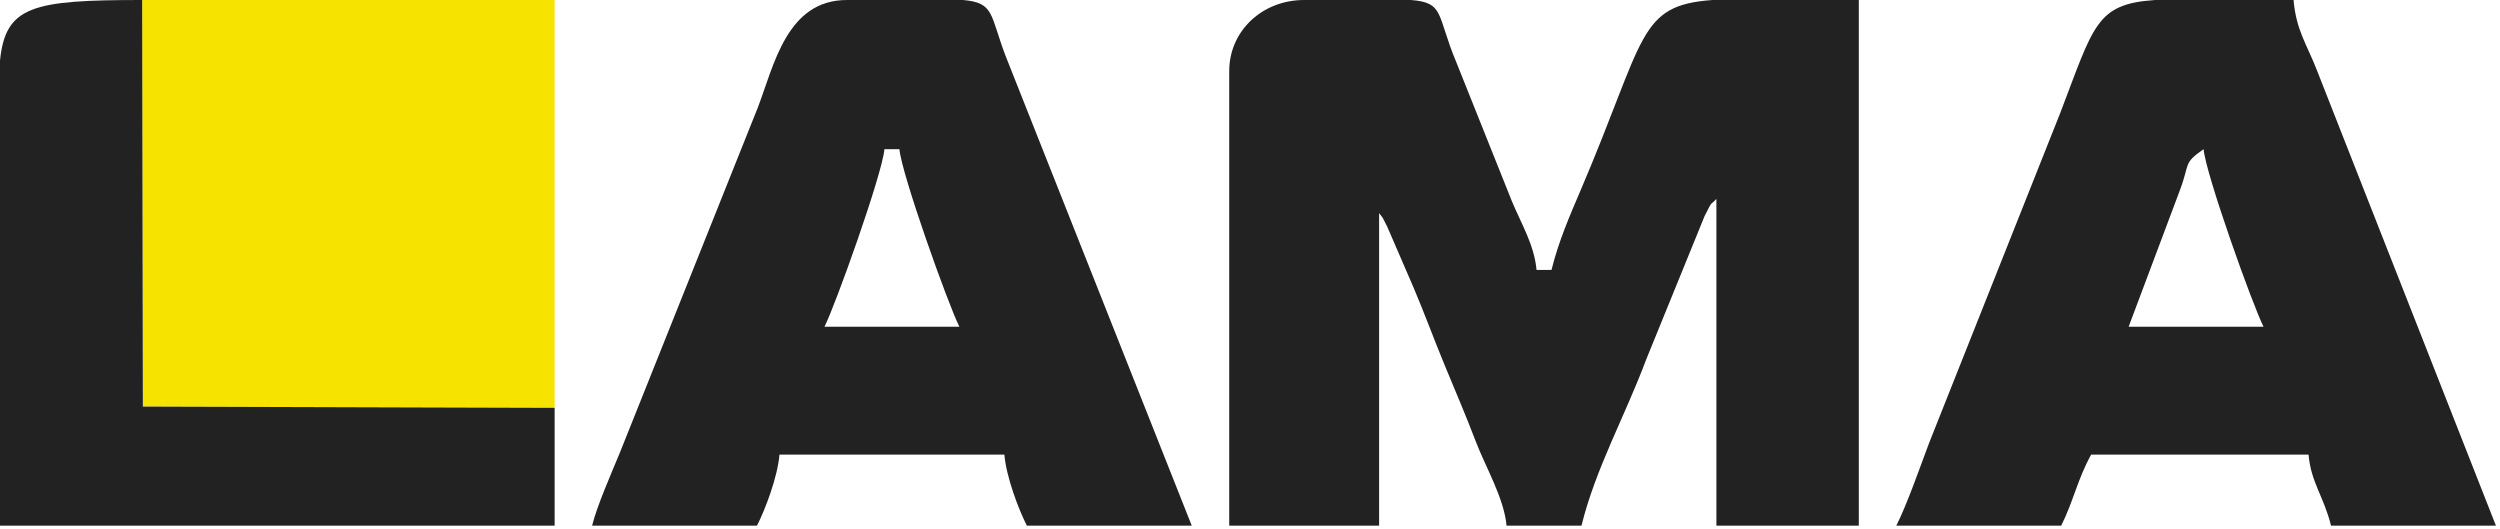
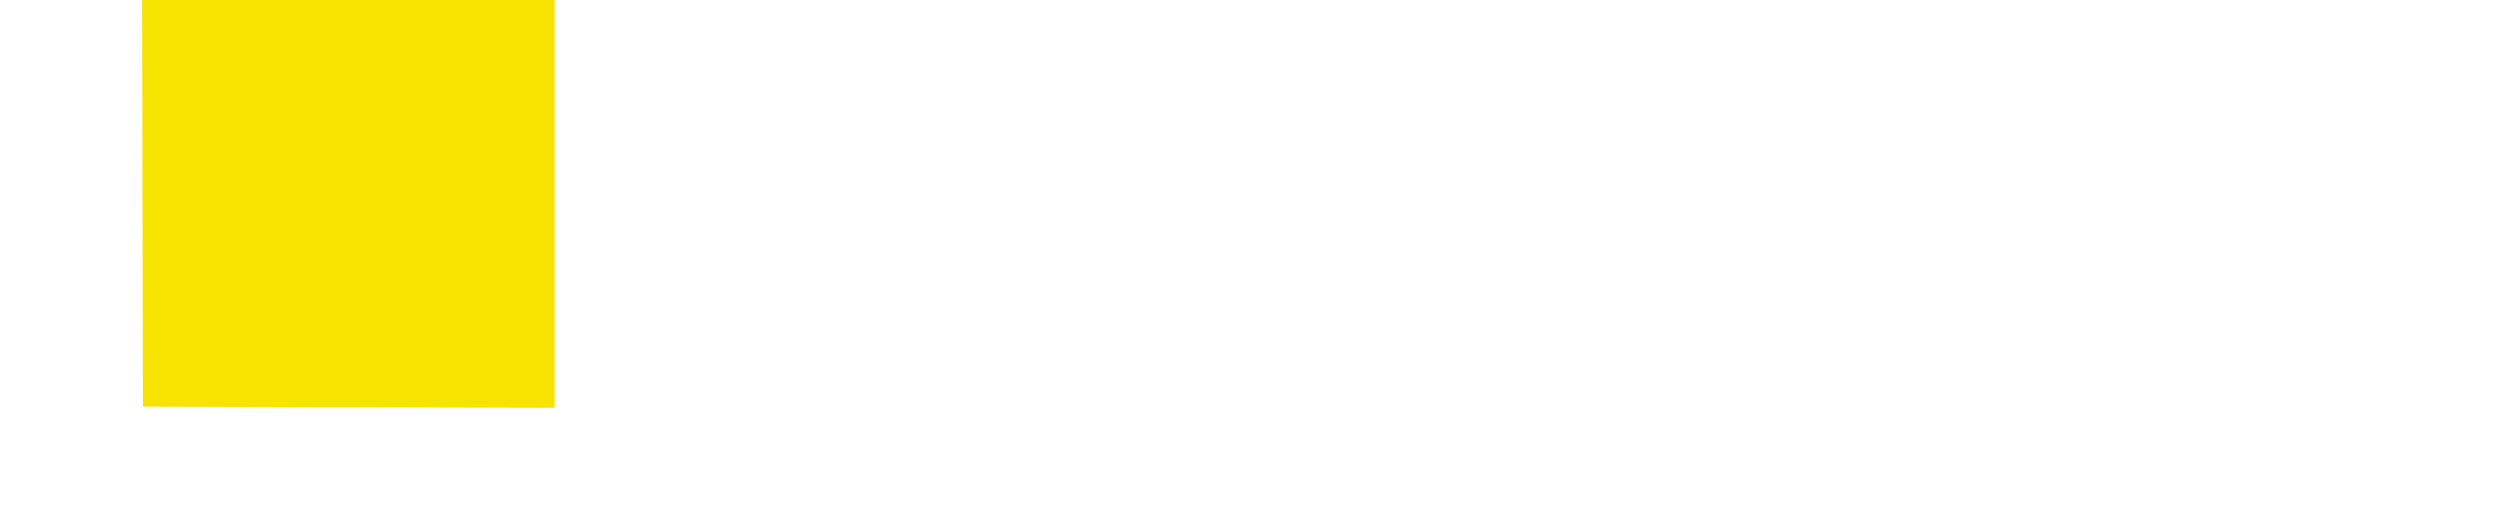
<svg xmlns="http://www.w3.org/2000/svg" width="463" height="98" viewBox="0 0 463 98" fill="none">
-   <path fill-rule="evenodd" clip-rule="evenodd" d="M227.653 13.154V97.35H255.412V39.466C256.454 40.885 255.675 39.612 256.917 41.985L261.76 53.185C264.023 58.537 265.29 62.132 267.493 67.487C269.644 72.707 271.439 76.837 273.297 81.718C275.109 86.481 278.57 92.297 279.012 97.35H292.892C295.49 86.783 300.929 77.111 304.866 66.601L315.688 40.019C317.334 36.81 316.517 38.318 317.878 36.835V97.35H344.252V0L317.172 0C303.246 0.995 304.862 6.855 292.692 35.331C290.799 39.757 288.656 44.645 287.338 49.993H284.566C284.157 45.366 281.746 41.478 279.986 37.226L269.687 11.47C266.034 2.728 267.56 0.488 261.314 0L241.532 0C233.734 0 227.653 5.763 227.653 13.154Z" fill="#222222" />
-   <path fill-rule="evenodd" clip-rule="evenodd" d="M408.107 27.626C408.516 32.293 417.169 56.485 419.21 60.515H394.223L403.694 35.287C405.619 30.217 404.254 30.302 408.107 27.626ZM399.072 0L424.765 0C425.261 5.69 427.253 8.237 429.088 13.005L462.244 97.35H431.705C430.373 91.946 427.995 89.375 427.542 84.196H387.283C384.788 88.665 383.942 92.986 381.731 97.35H351.196C353.207 93.373 355.442 86.896 357.264 82.056L381.568 20.896C387.802 4.598 388.188 0.758 399.072 0Z" fill="#222222" />
-   <path fill-rule="evenodd" clip-rule="evenodd" d="M163.798 27.626H166.571C166.984 32.293 175.637 56.485 177.678 60.515H152.692C154.732 56.485 163.386 32.293 163.798 27.626ZM156.855 0L178.358 0C184.184 0.512 183.312 2.652 186.221 10.321L220.711 97.35H190.171C188.611 94.271 186.374 88.363 186.008 84.196H144.361C143.996 88.363 141.759 94.271 140.198 97.35H109.658C110.551 93.723 113.154 87.815 114.808 83.813L140.36 19.888C143.362 12.03 145.73 0 156.855 0Z" fill="#222222" />
  <path fill-rule="evenodd" clip-rule="evenodd" d="M102.717 75.531V0L26.325 0L26.457 75.298L102.717 75.531Z" fill="#F6E300" />
-   <path fill-rule="evenodd" clip-rule="evenodd" d="M102.719 75.531L26.458 75.298L26.326 0C6.009 0 1.029 1.088 0 11.216L0 35.521L0 36.488L0 37.452L0 38.419L0 39.386L0 40.349L0 41.316L0 42.283L0 43.251L0 44.214L0 45.181L0 46.148L0 47.111L0 48.079L0 49.046L0 50.013L0 50.976L0 51.944L0 52.911L0 53.878L0 54.841L0 55.808L0 56.776L0 57.739L0 58.706L0 59.673L0 60.64L0 61.604L0 62.571L0 63.538L0 64.505L0 65.468L0 66.436L0 67.403L0 68.37L0 69.333L0 70.3L0 71.268L0 72.231L0 73.198L0 74.165L0 75.132L0 76.096L0 77.063L0 78.03L0 78.997L0 79.96L0 80.928L0 81.895L0 82.858L0 83.825L0 84.793L0 85.76L0 86.723L0 87.69L0 88.657L0 89.62L0 90.588L0 91.555L0 92.522L0 93.486L0 94.453L0 95.42L0 96.387L0 97.35H102.719V75.531Z" fill="#222222" />
</svg>